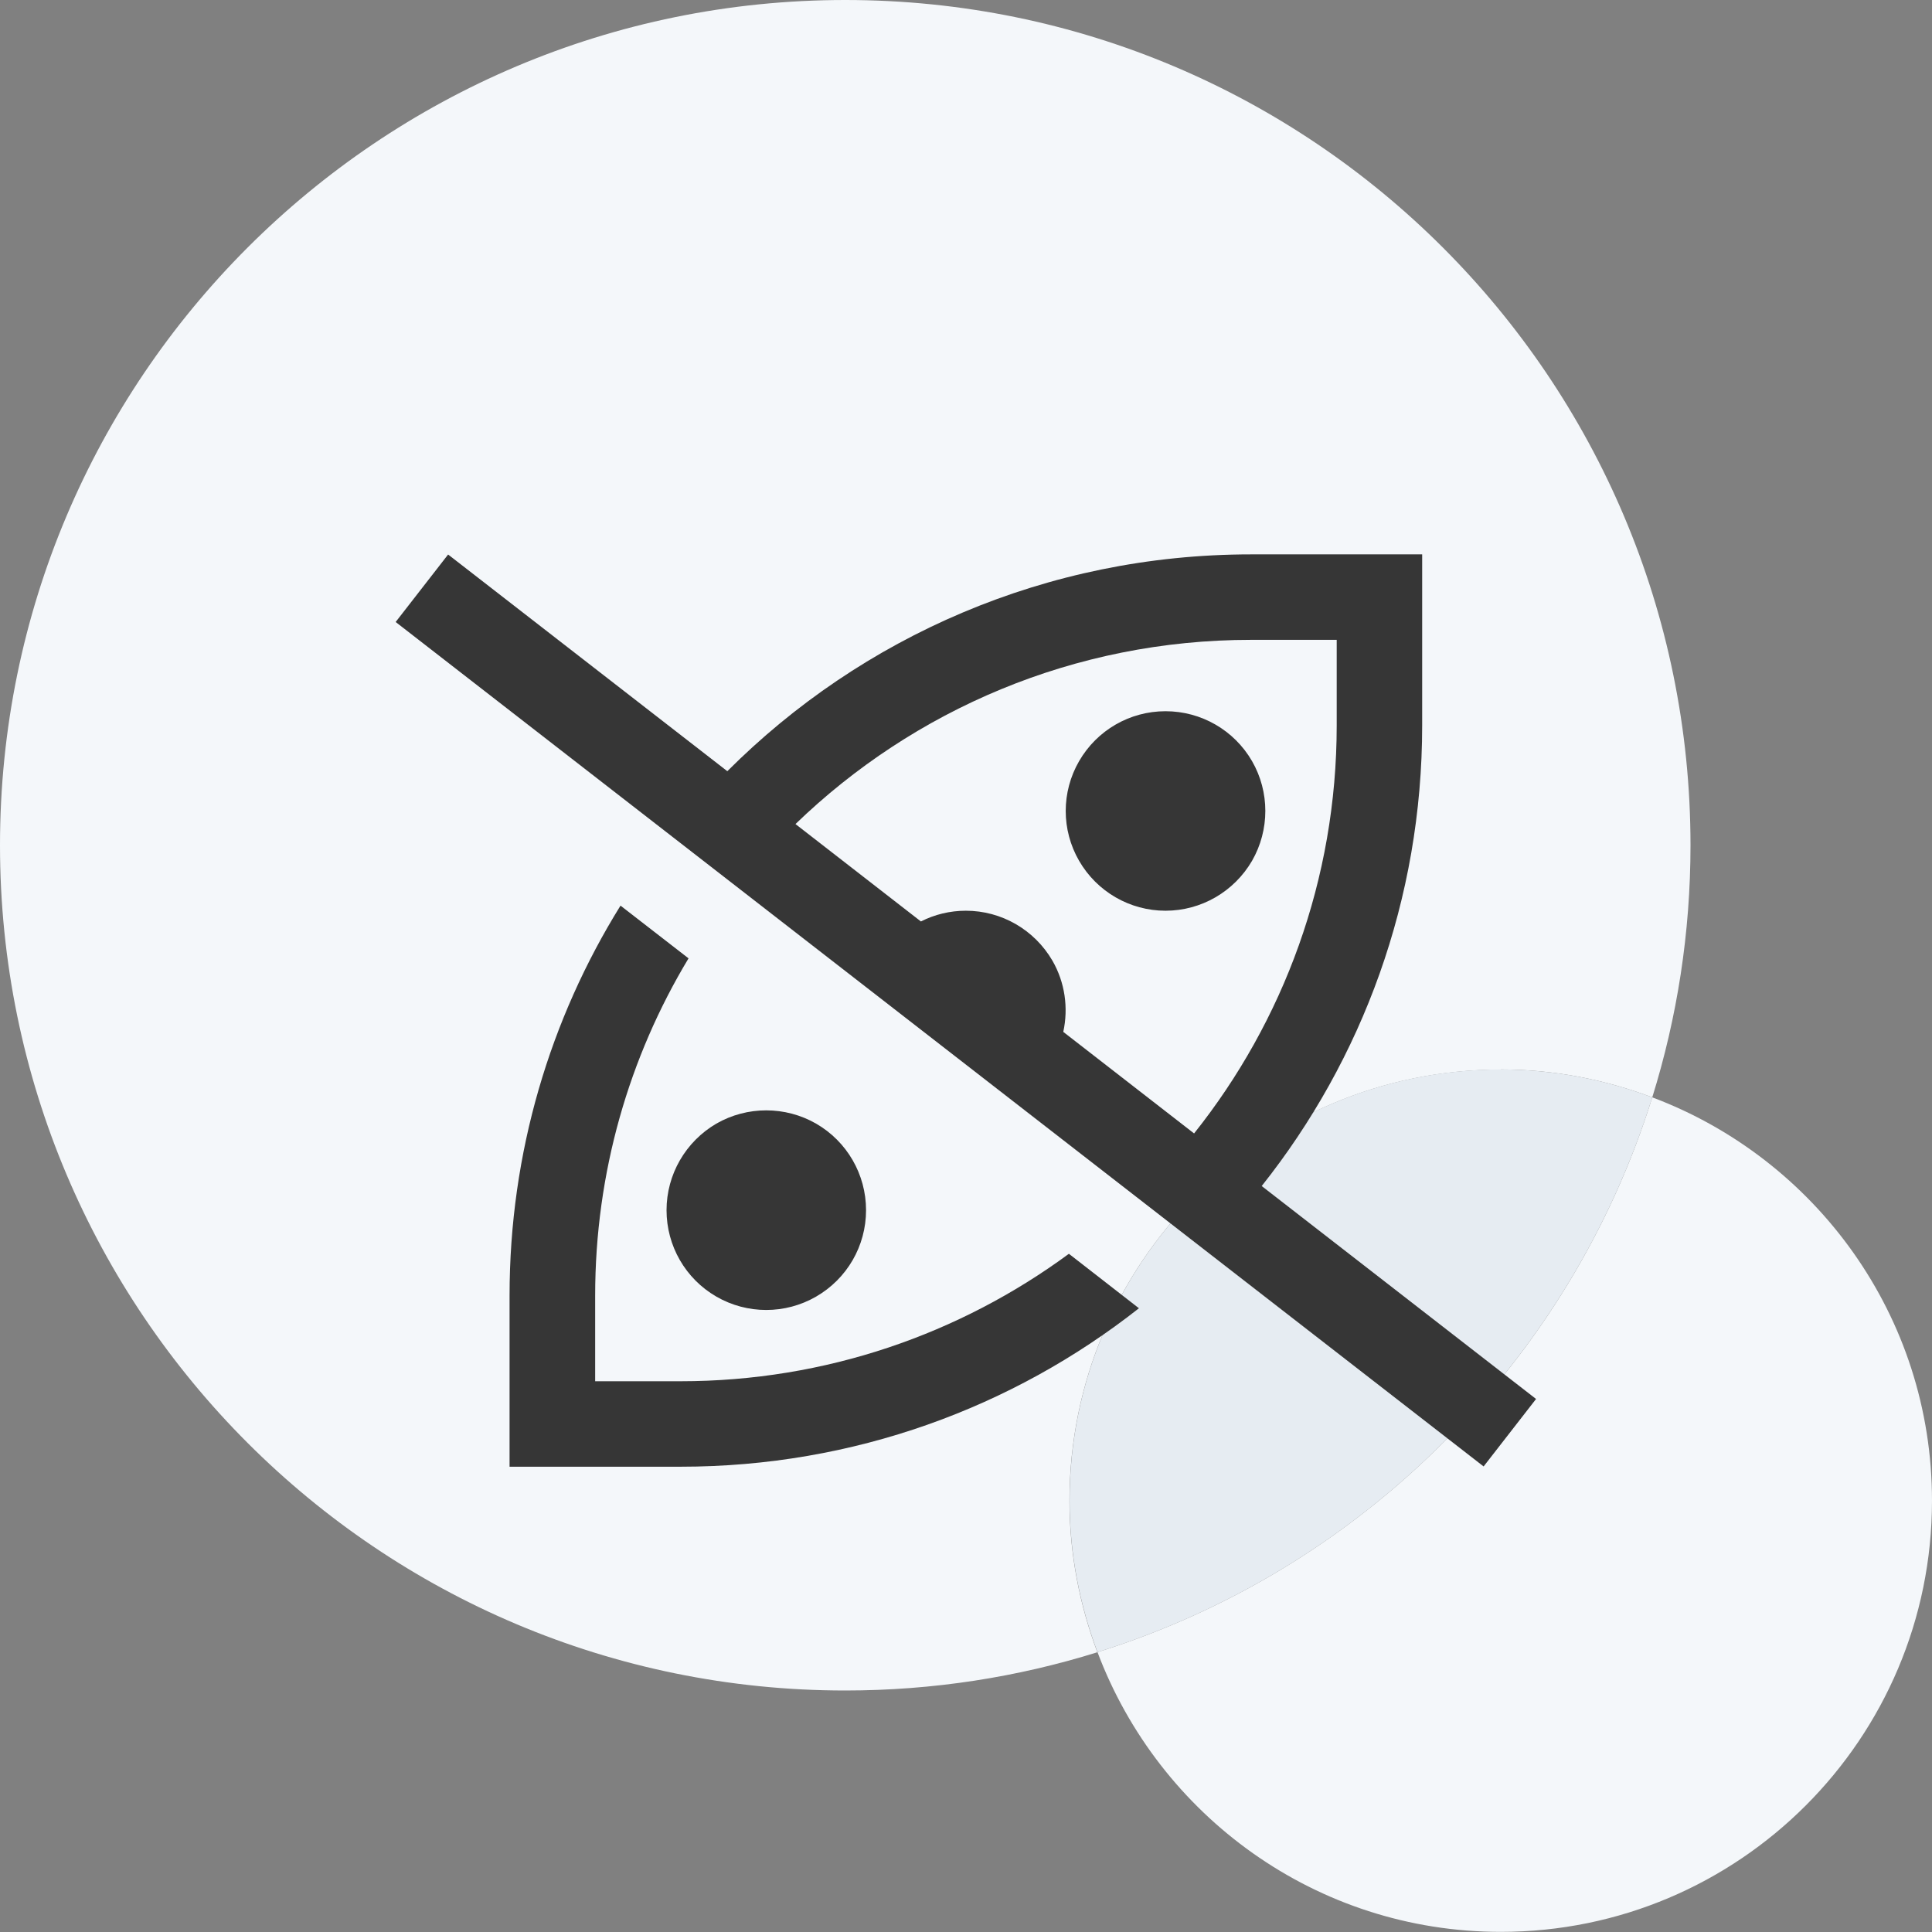
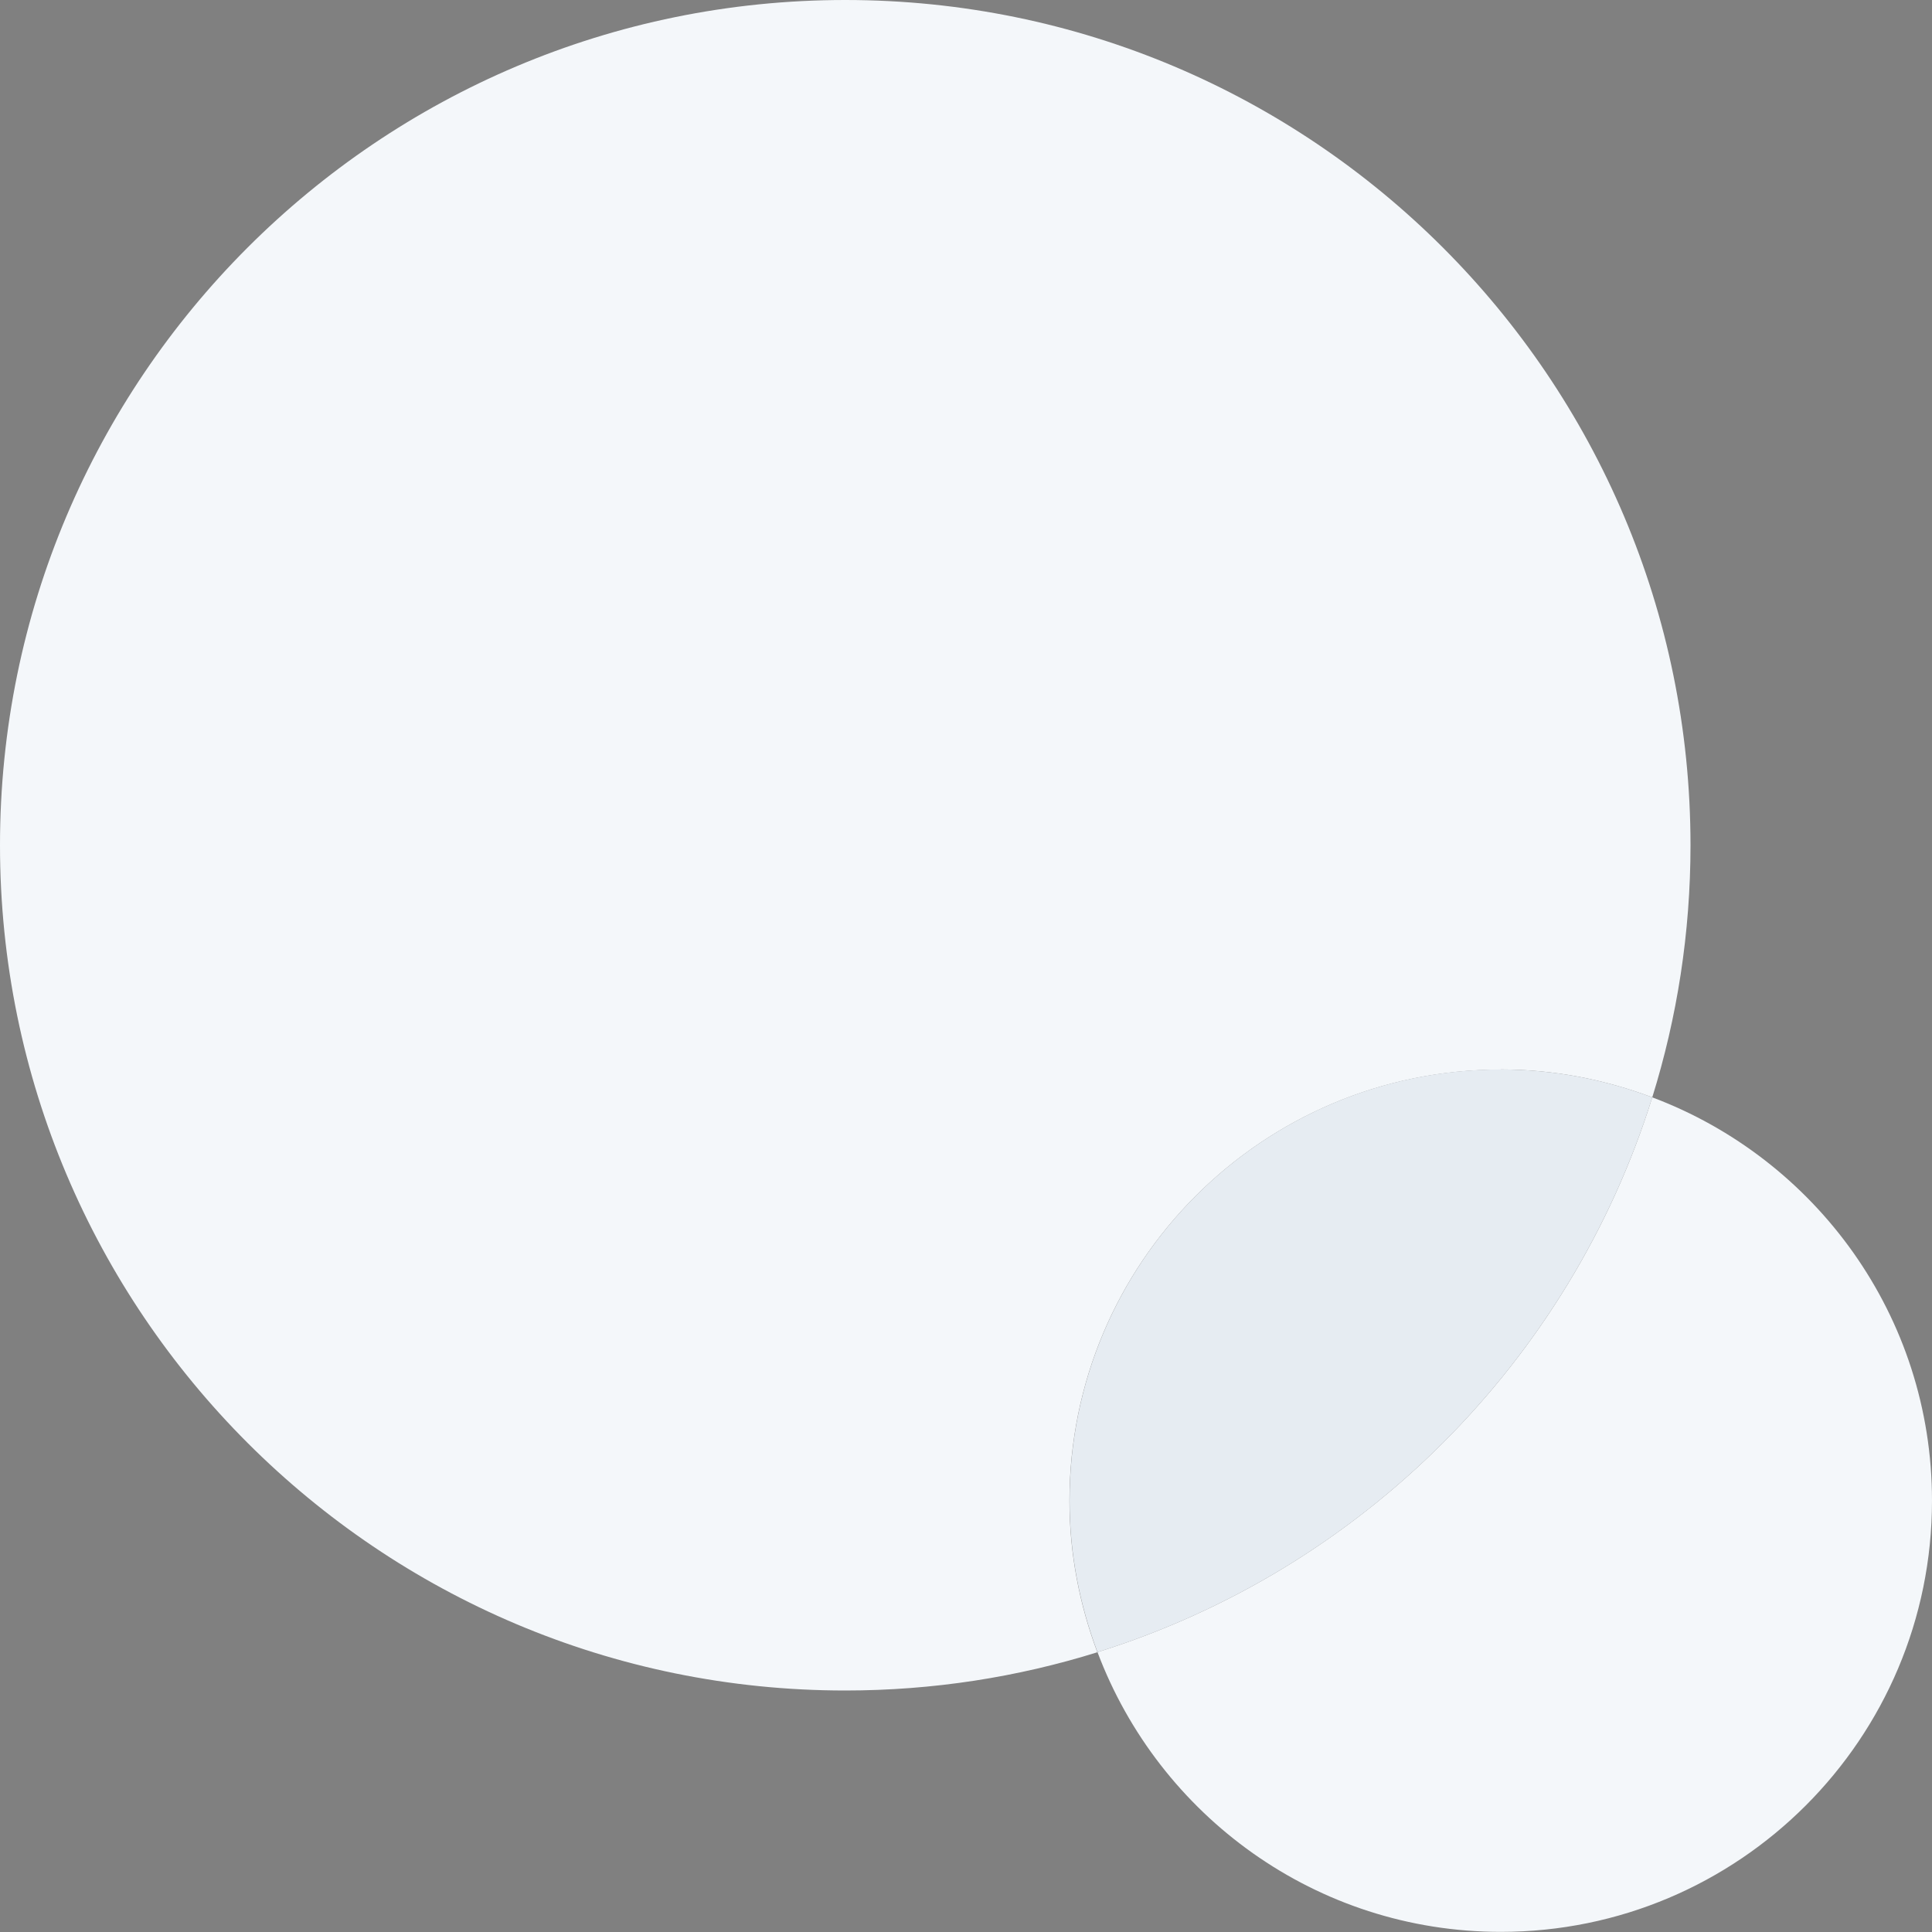
<svg xmlns="http://www.w3.org/2000/svg" viewBox="0 0 144 144" id="Layer_2">
  <rect x="0" y="0" width="144" height="144" fill="#808080" stroke="none" />
  <defs>
    <style>.cls-1{fill:#f4f7fa;}.cls-2{fill:#e6ecf2;}.cls-3{fill:#363636;}</style>
  </defs>
  <g id="Layer_1-2">
    <g id="HealthCategory-Soy">
      <path d="m111.86,79.71c3.98,0,7.77.76,11.29,2.08,1.85-5.94,2.85-12.25,2.85-18.79C126,28.21,97.79,0,63,0S0,28.21,0,63s28.21,63,63,63c6.55,0,12.86-1,18.79-2.85-1.32-3.52-2.08-7.31-2.08-11.29,0-17.75,14.39-32.14,32.14-32.14Z" class="cls-1" />
      <path d="m123.15,81.79c-6.14,19.68-21.68,35.21-41.35,41.35,4.58,12.17,16.29,20.85,30.06,20.85,17.75,0,32.14-14.39,32.14-32.14,0-13.77-8.68-25.49-20.85-30.06Z" class="cls-1" />
      <path d="m123.15,81.79c-3.52-1.32-7.31-2.08-11.29-2.08-17.75,0-32.14,14.39-32.14,32.14,0,3.98.76,7.77,2.08,11.29,19.68-6.14,35.21-21.68,41.35-41.35Z" class="cls-2" />
-       <path d="m49.68,90.2c0-2.66,1.42-5.11,3.71-6.45,2.3-1.32,5.14-1.32,7.44,0,2.3,1.33,3.72,3.78,3.72,6.45s-1.42,5.11-3.72,6.44c-2.3,1.33-5.14,1.33-7.44,0-2.3-1.33-3.71-3.78-3.71-6.44Zm1.06,12.75h-6.38v-6.38c0-9.19,2.54-17.8,6.96-25.14l-5.07-3.93c-5.24,8.44-8.27,18.4-8.27,29.07v12.75h12.75c12.9,0,24.76-4.41,34.16-11.81l-5.22-4.06c-8.11,5.97-18.12,9.5-28.95,9.5Zm36.13-35.07c2.66,0,5.11-1.42,6.45-3.72,1.32-2.3,1.32-5.14,0-7.43-1.33-2.3-3.78-3.72-6.45-3.72s-5.11,1.42-6.44,3.72c-1.33,2.3-1.33,5.13,0,7.43,1.33,2.3,3.78,3.72,6.44,3.72Zm27.62,36.39l-3.91,5.03L29.49,46.36l3.91-5.03,20.81,16.15c9.99-9.99,23.79-16.16,39.04-16.16h12.75v12.75c0,12.98-4.47,24.9-11.96,34.33l20.46,15.88Zm-55.2-42.85l9.35,7.26c1.02-.52,2.16-.8,3.35-.8,2.66,0,5.11,1.42,6.45,3.72.94,1.63,1.2,3.53.81,5.31l9.75,7.57c6.65-8.35,10.63-18.92,10.63-30.42v-6.37h-6.38c-13.19,0-25.16,5.23-33.96,13.73Z" class="cls-3" />
    </g>
  </g>
</svg>